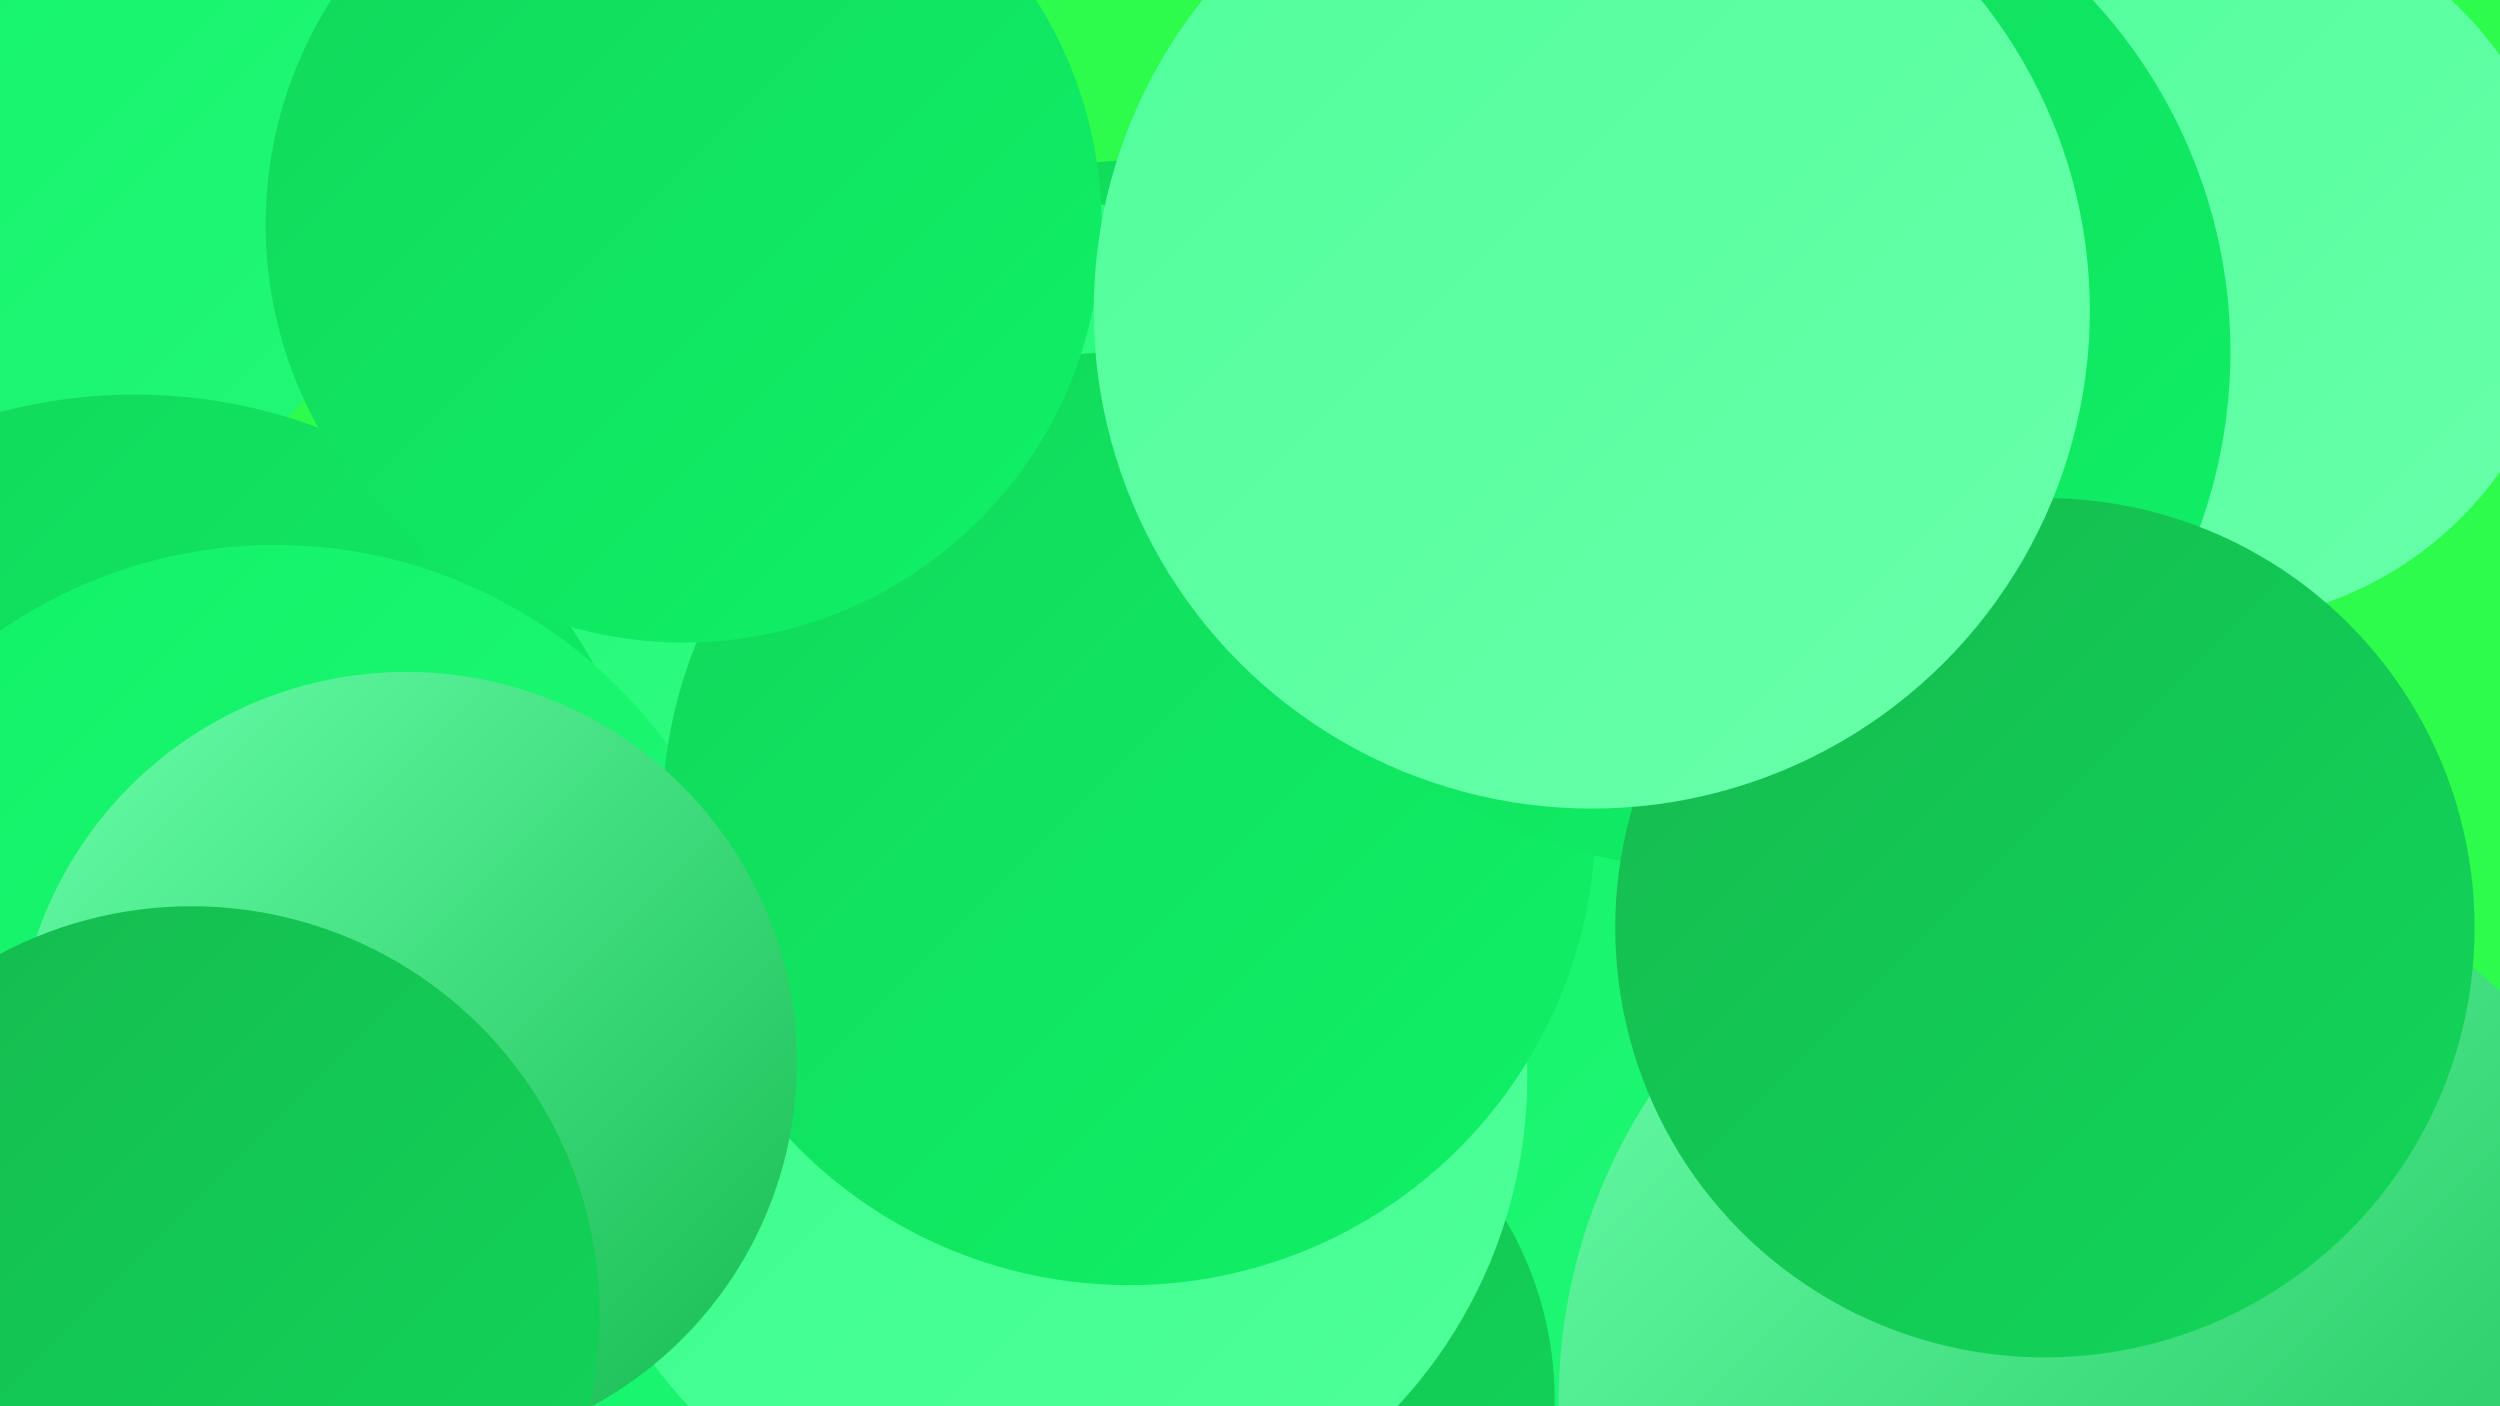
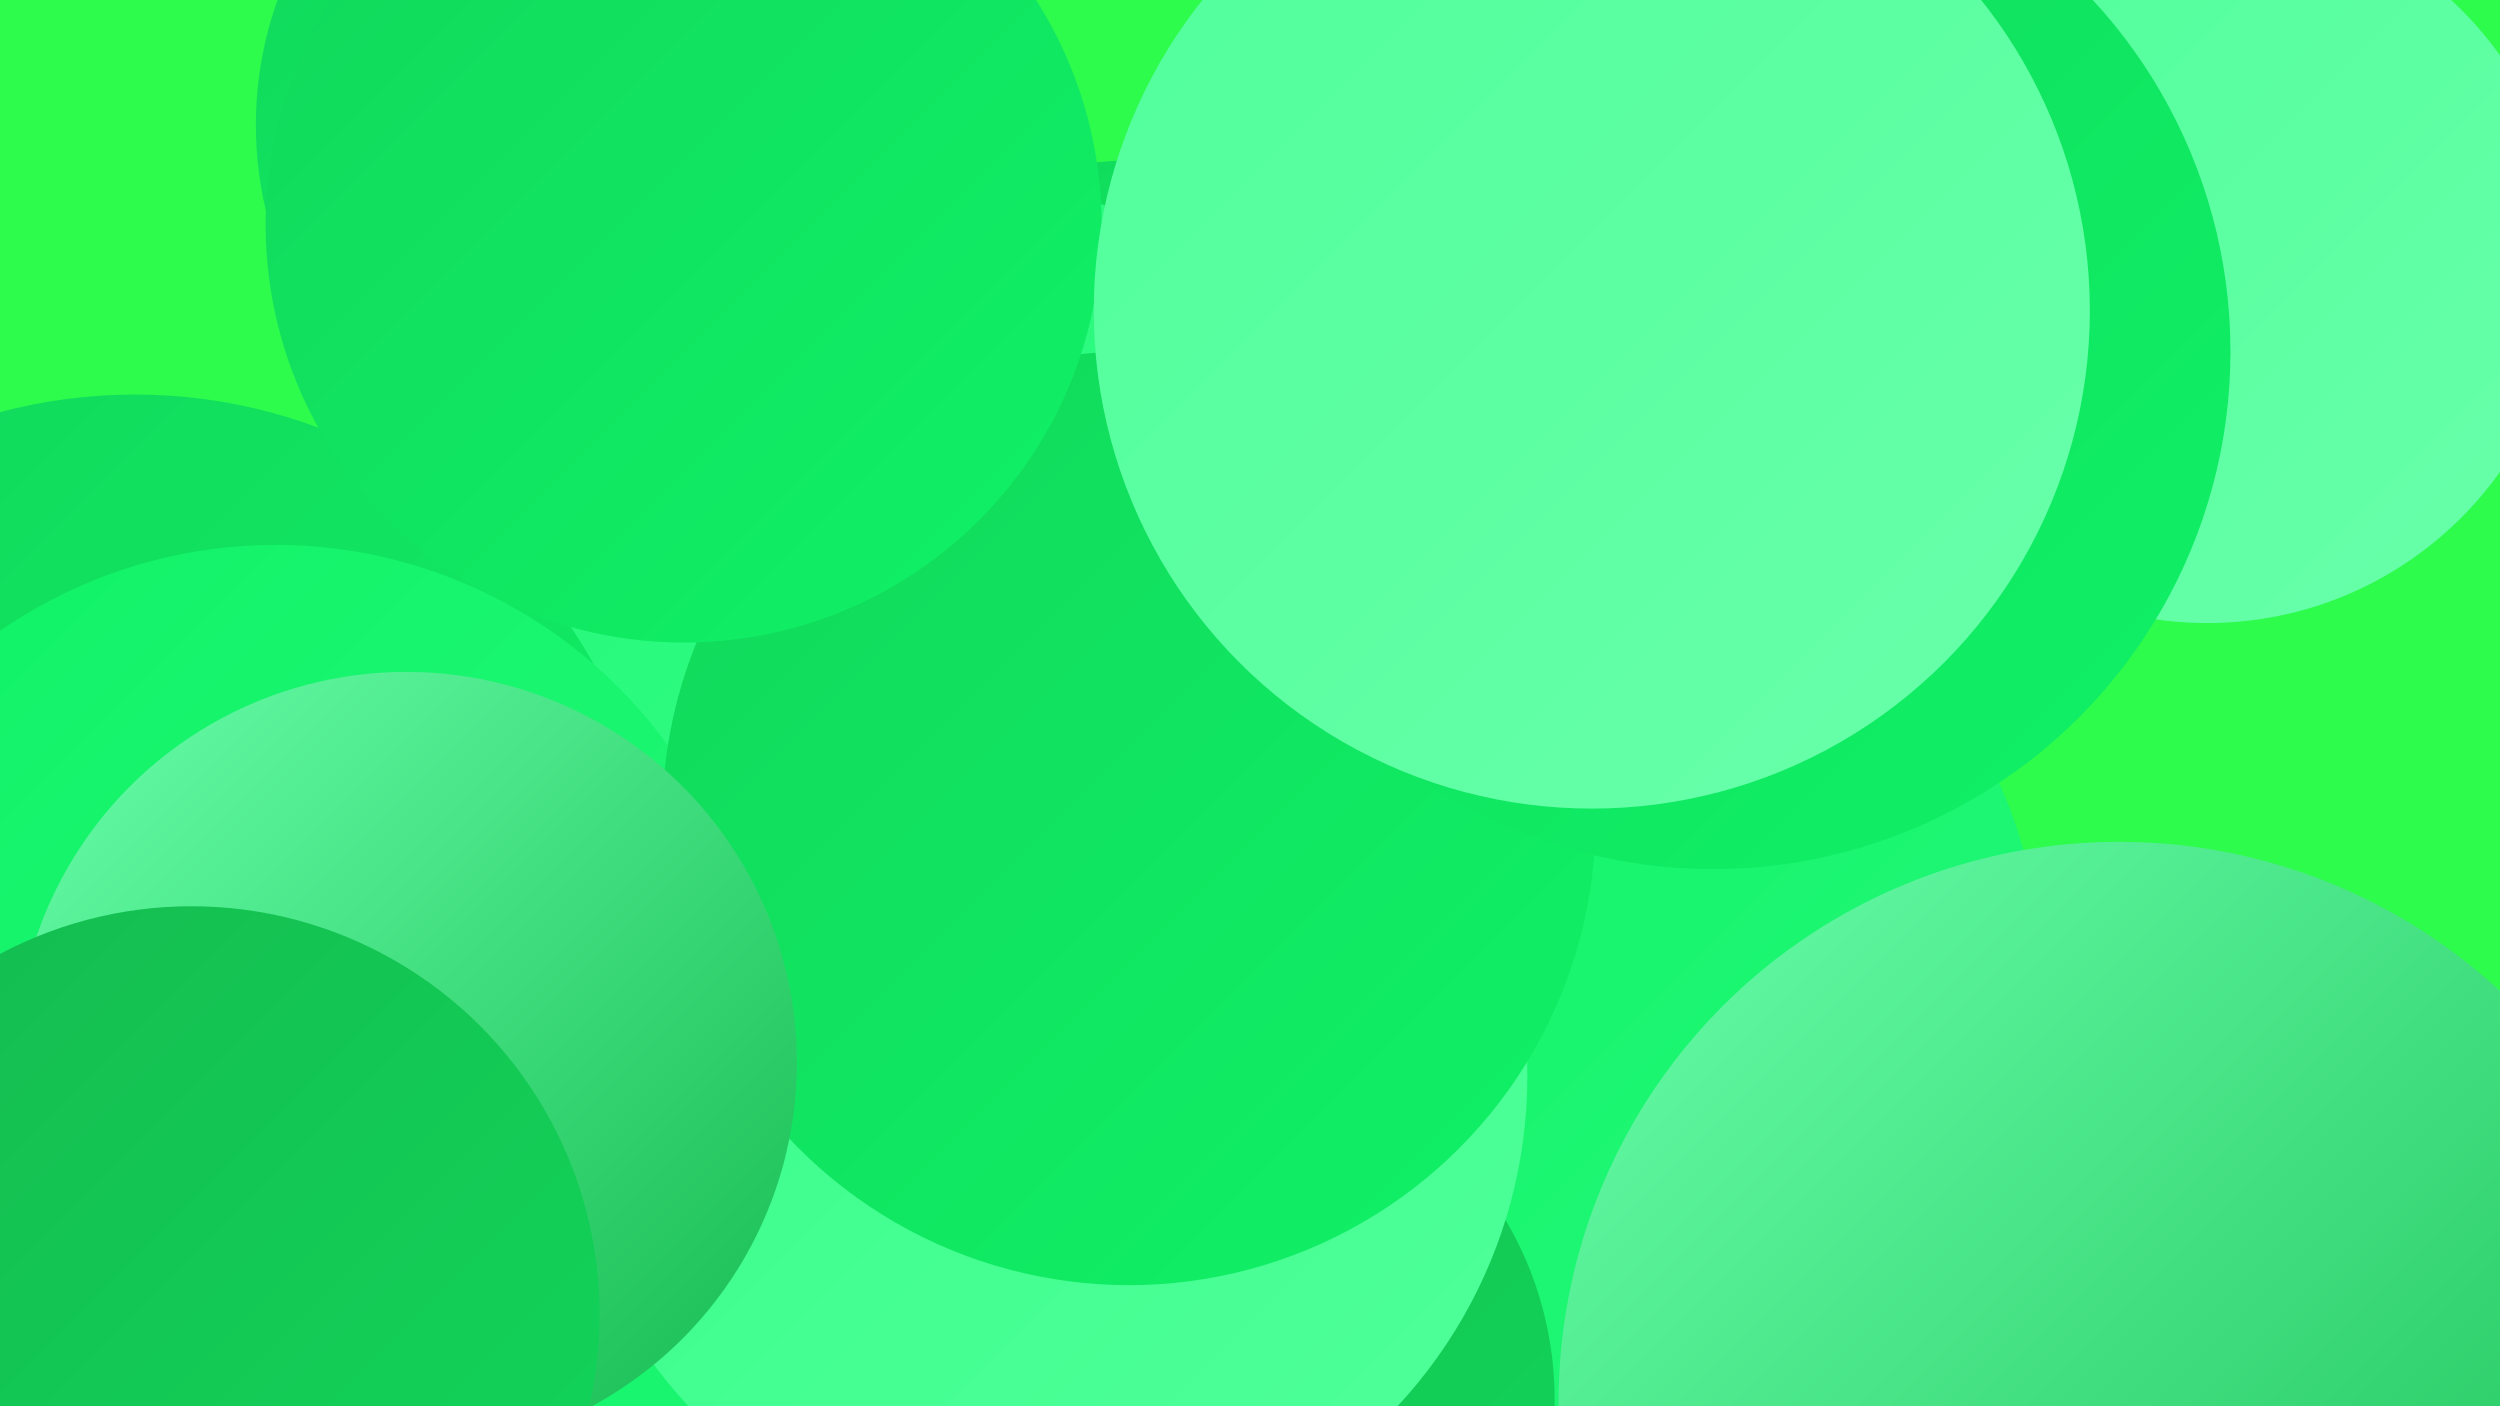
<svg xmlns="http://www.w3.org/2000/svg" width="1280" height="720">
  <defs>
    <linearGradient id="grad0" x1="0%" y1="0%" x2="100%" y2="100%">
      <stop offset="0%" style="stop-color:#15ba4f;stop-opacity:1" />
      <stop offset="100%" style="stop-color:#11d75a;stop-opacity:1" />
    </linearGradient>
    <linearGradient id="grad1" x1="0%" y1="0%" x2="100%" y2="100%">
      <stop offset="0%" style="stop-color:#11d75a;stop-opacity:1" />
      <stop offset="100%" style="stop-color:#10f267;stop-opacity:1" />
    </linearGradient>
    <linearGradient id="grad2" x1="0%" y1="0%" x2="100%" y2="100%">
      <stop offset="0%" style="stop-color:#10f267;stop-opacity:1" />
      <stop offset="100%" style="stop-color:#23f878;stop-opacity:1" />
    </linearGradient>
    <linearGradient id="grad3" x1="0%" y1="0%" x2="100%" y2="100%">
      <stop offset="0%" style="stop-color:#23f878;stop-opacity:1" />
      <stop offset="100%" style="stop-color:#37fe89;stop-opacity:1" />
    </linearGradient>
    <linearGradient id="grad4" x1="0%" y1="0%" x2="100%" y2="100%">
      <stop offset="0%" style="stop-color:#37fe89;stop-opacity:1" />
      <stop offset="100%" style="stop-color:#50ff9a;stop-opacity:1" />
    </linearGradient>
    <linearGradient id="grad5" x1="0%" y1="0%" x2="100%" y2="100%">
      <stop offset="0%" style="stop-color:#50ff9a;stop-opacity:1" />
      <stop offset="100%" style="stop-color:#69ffab;stop-opacity:1" />
    </linearGradient>
    <linearGradient id="grad6" x1="0%" y1="0%" x2="100%" y2="100%">
      <stop offset="0%" style="stop-color:#69ffab;stop-opacity:1" />
      <stop offset="100%" style="stop-color:#15ba4f;stop-opacity:1" />
    </linearGradient>
  </defs>
  <rect width="1280" height="720" fill="#2dfc4c" />
  <circle cx="505" cy="640" r="182" fill="url(#grad4)" />
  <circle cx="583" cy="299" r="217" fill="url(#grad1)" />
  <circle cx="386" cy="692" r="215" fill="url(#grad2)" />
  <circle cx="817" cy="495" r="227" fill="url(#grad2)" />
  <circle cx="481" cy="334" r="244" fill="url(#grad3)" />
  <circle cx="321" cy="64" r="190" fill="url(#grad1)" />
-   <circle cx="0" cy="76" r="202" fill="url(#grad2)" />
  <circle cx="69" cy="471" r="269" fill="url(#grad1)" />
  <circle cx="614" cy="717" r="182" fill="url(#grad0)" />
  <circle cx="534" cy="551" r="248" fill="url(#grad4)" />
  <circle cx="141" cy="527" r="248" fill="url(#grad2)" />
  <circle cx="1130" cy="135" r="184" fill="url(#grad5)" />
  <circle cx="578" cy="419" r="239" fill="url(#grad1)" />
  <circle cx="350" cy="115" r="214" fill="url(#grad1)" />
  <circle cx="1085" cy="718" r="287" fill="url(#grad6)" />
  <circle cx="877" cy="180" r="265" fill="url(#grad1)" />
-   <circle cx="1047" cy="475" r="220" fill="url(#grad0)" />
  <circle cx="815" cy="159" r="255" fill="url(#grad5)" />
  <circle cx="208" cy="544" r="200" fill="url(#grad6)" />
  <circle cx="98" cy="673" r="209" fill="url(#grad0)" />
</svg>